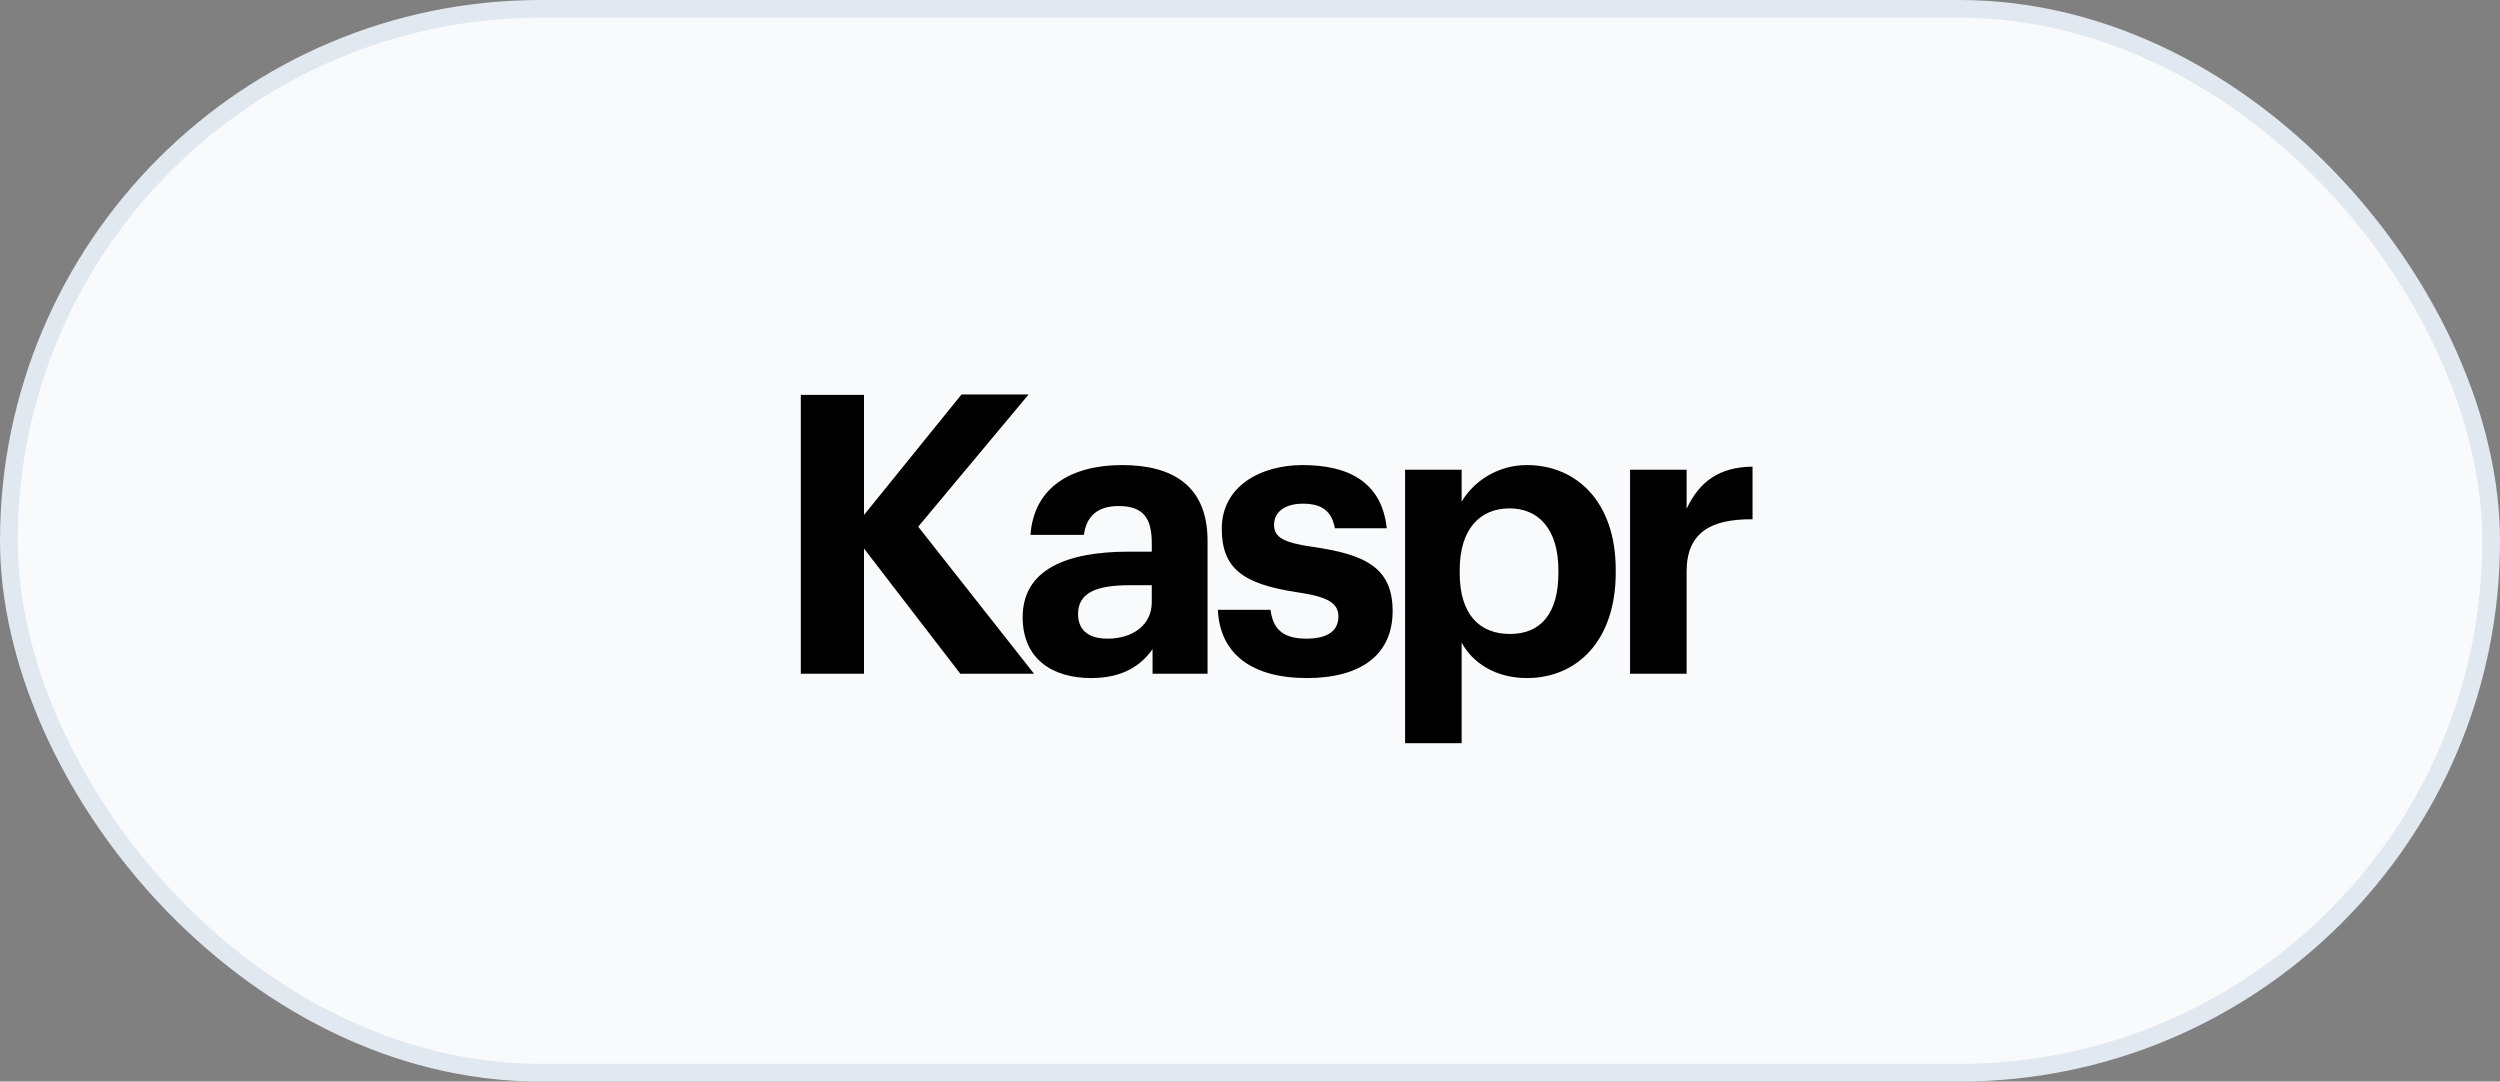
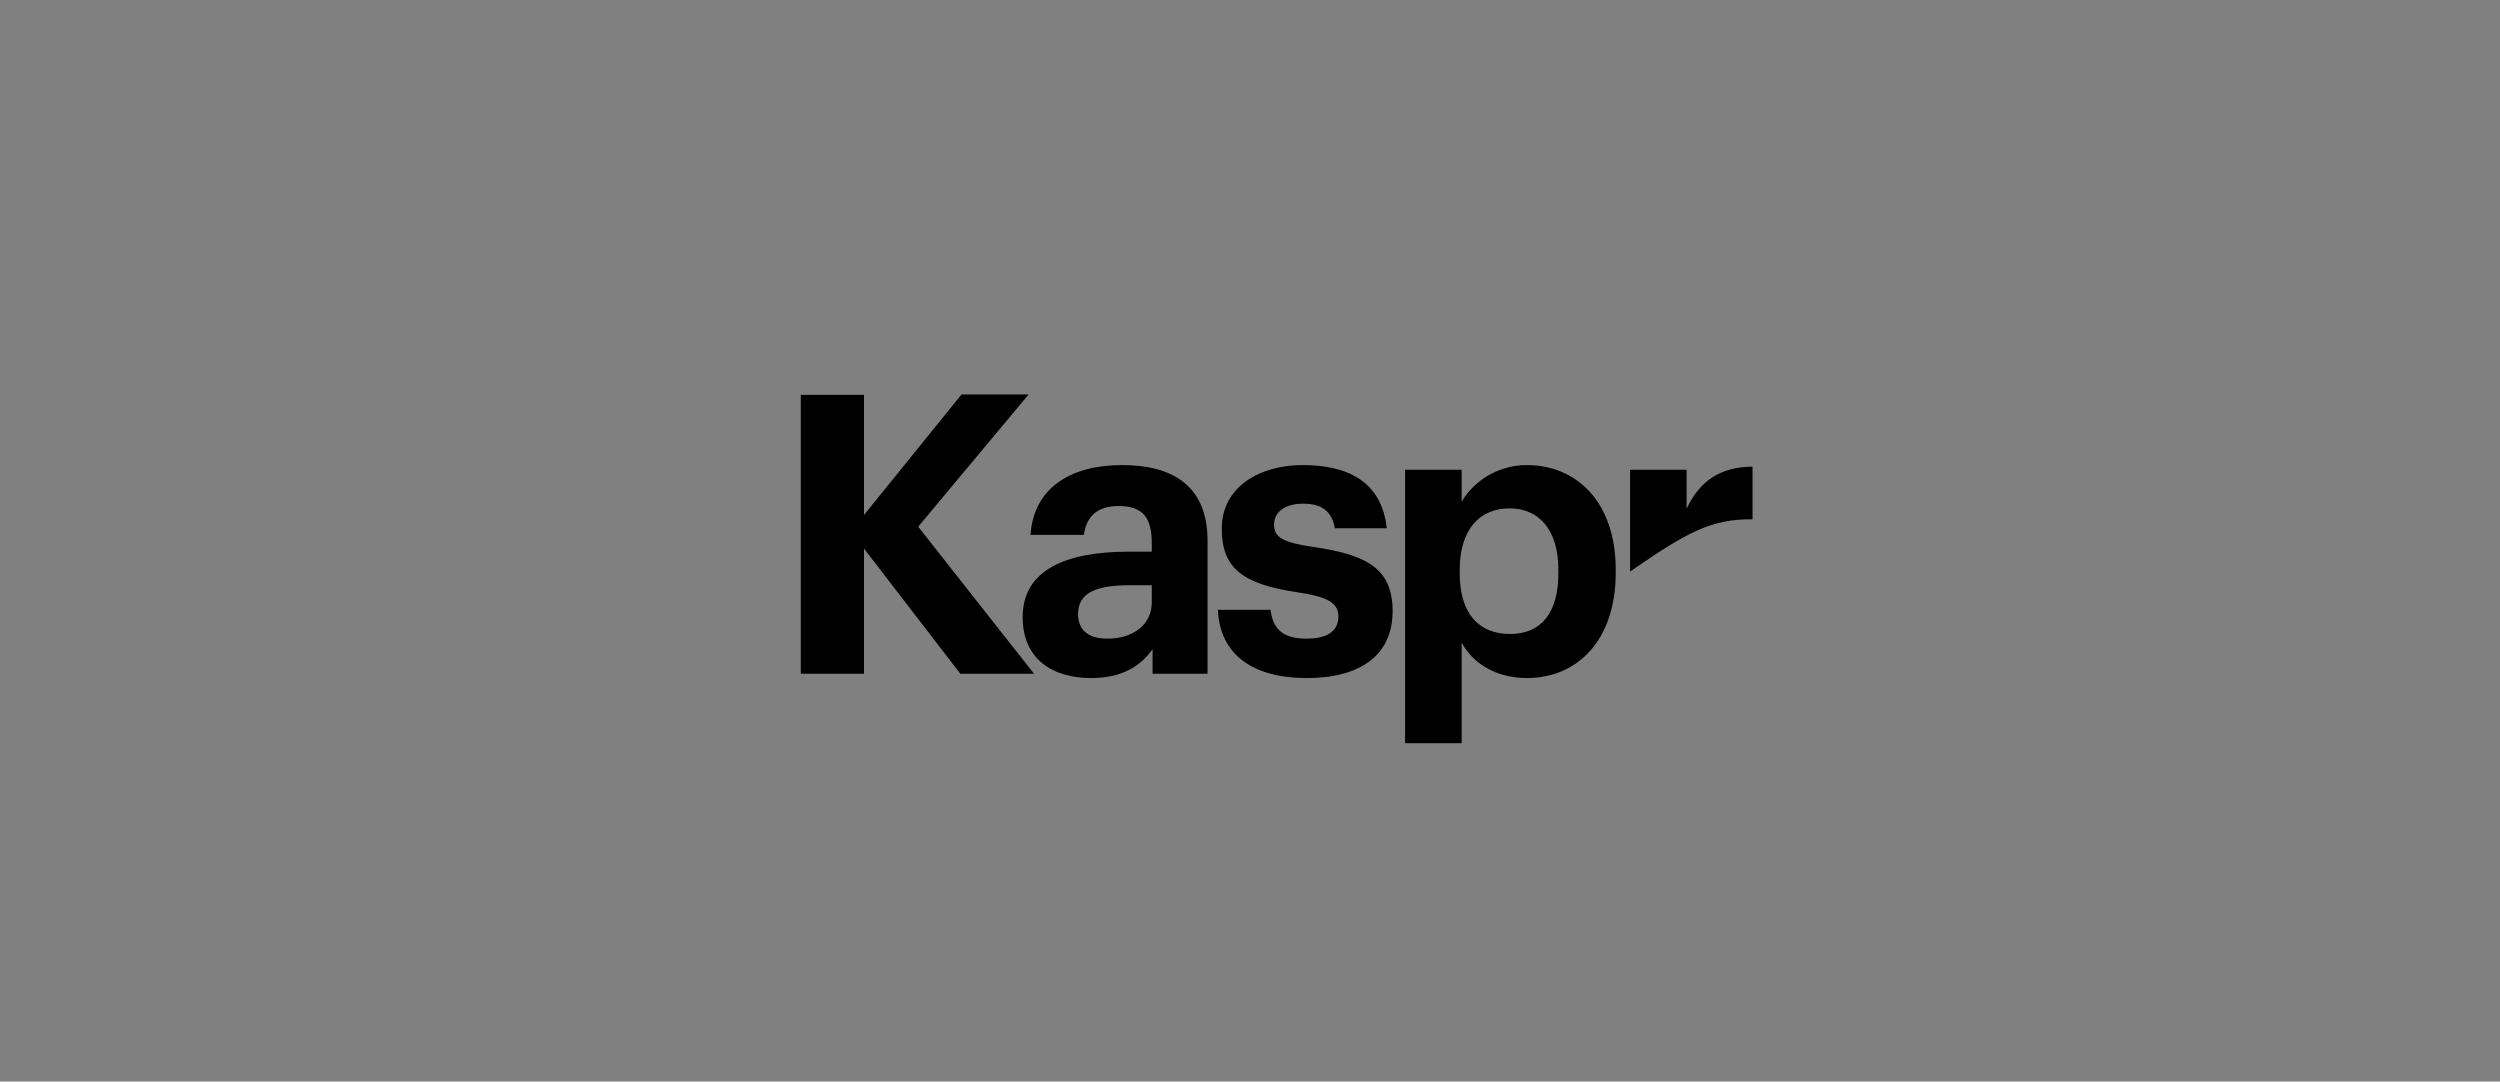
<svg xmlns="http://www.w3.org/2000/svg" width="141" height="61" viewBox="0 0 141 61" fill="none">
  <rect x="0" y="0" width="141" height="61" fill="#808080" stroke="none" />
-   <rect x="0.5" y="0.5" width="140" height="60" rx="30" fill="#F8FAFC" stroke="#E2E8F0" />
-   <path d="M45.165 38H48.729V30.938L54.163 38H58.321L51.787 29.706L58.013 22.248H54.229L48.729 29.046V22.27H45.165V38ZM61.528 38.242C63.332 38.242 64.344 37.538 65.004 36.614V38H68.106V30.498C68.106 27.374 66.104 26.23 63.288 26.23C60.472 26.23 58.316 27.44 58.118 30.168H61.132C61.264 29.178 61.836 28.54 63.09 28.54C64.542 28.54 64.96 29.288 64.96 30.652V31.114H63.662C60.142 31.114 57.678 32.126 57.678 34.81C57.678 37.23 59.438 38.242 61.528 38.242ZM62.474 36.02C61.308 36.02 60.802 35.47 60.802 34.634C60.802 33.402 61.88 33.006 63.728 33.006H64.96V33.974C64.96 35.25 63.882 36.02 62.474 36.02ZM73.704 38.242C76.74 38.242 78.544 36.944 78.544 34.458C78.544 31.994 76.96 31.268 74.078 30.85C72.406 30.608 71.856 30.322 71.856 29.596C71.856 28.892 72.45 28.408 73.484 28.408C74.584 28.408 75.112 28.848 75.288 29.794H78.214C77.928 27.154 76.014 26.23 73.462 26.23C71.108 26.23 68.908 27.418 68.908 29.816C68.908 32.06 70.096 32.94 73.154 33.402C74.804 33.644 75.486 33.974 75.486 34.766C75.486 35.558 74.914 36.02 73.682 36.02C72.296 36.02 71.79 35.426 71.658 34.392H68.688C68.798 36.878 70.602 38.242 73.704 38.242ZM79.247 41.916H82.437V36.24C83.031 37.362 84.329 38.242 86.111 38.242C88.971 38.242 91.127 36.108 91.127 32.302V32.126C91.127 28.32 88.927 26.23 86.111 26.23C84.417 26.23 83.075 27.198 82.437 28.298V26.494H79.247V41.916ZM85.165 35.756C83.427 35.756 82.327 34.634 82.327 32.324V32.148C82.327 29.838 83.471 28.672 85.143 28.672C86.749 28.672 87.893 29.816 87.893 32.148V32.324C87.893 34.568 86.925 35.756 85.165 35.756ZM91.935 38H95.125V32.236C95.125 30.036 96.489 29.266 98.843 29.288V26.318C96.973 26.34 95.851 27.154 95.125 28.694V26.494H91.935V38Z" fill="black" />
+   <path d="M45.165 38H48.729V30.938L54.163 38H58.321L51.787 29.706L58.013 22.248H54.229L48.729 29.046V22.27H45.165V38ZM61.528 38.242C63.332 38.242 64.344 37.538 65.004 36.614V38H68.106V30.498C68.106 27.374 66.104 26.23 63.288 26.23C60.472 26.23 58.316 27.44 58.118 30.168H61.132C61.264 29.178 61.836 28.54 63.09 28.54C64.542 28.54 64.96 29.288 64.96 30.652V31.114H63.662C60.142 31.114 57.678 32.126 57.678 34.81C57.678 37.23 59.438 38.242 61.528 38.242ZM62.474 36.02C61.308 36.02 60.802 35.47 60.802 34.634C60.802 33.402 61.88 33.006 63.728 33.006H64.96V33.974C64.96 35.25 63.882 36.02 62.474 36.02ZM73.704 38.242C76.74 38.242 78.544 36.944 78.544 34.458C78.544 31.994 76.96 31.268 74.078 30.85C72.406 30.608 71.856 30.322 71.856 29.596C71.856 28.892 72.45 28.408 73.484 28.408C74.584 28.408 75.112 28.848 75.288 29.794H78.214C77.928 27.154 76.014 26.23 73.462 26.23C71.108 26.23 68.908 27.418 68.908 29.816C68.908 32.06 70.096 32.94 73.154 33.402C74.804 33.644 75.486 33.974 75.486 34.766C75.486 35.558 74.914 36.02 73.682 36.02C72.296 36.02 71.79 35.426 71.658 34.392H68.688C68.798 36.878 70.602 38.242 73.704 38.242ZM79.247 41.916H82.437V36.24C83.031 37.362 84.329 38.242 86.111 38.242C88.971 38.242 91.127 36.108 91.127 32.302V32.126C91.127 28.32 88.927 26.23 86.111 26.23C84.417 26.23 83.075 27.198 82.437 28.298V26.494H79.247V41.916ZM85.165 35.756C83.427 35.756 82.327 34.634 82.327 32.324V32.148C82.327 29.838 83.471 28.672 85.143 28.672C86.749 28.672 87.893 29.816 87.893 32.148V32.324C87.893 34.568 86.925 35.756 85.165 35.756ZM91.935 38V32.236C95.125 30.036 96.489 29.266 98.843 29.288V26.318C96.973 26.34 95.851 27.154 95.125 28.694V26.494H91.935V38Z" fill="black" />
</svg>